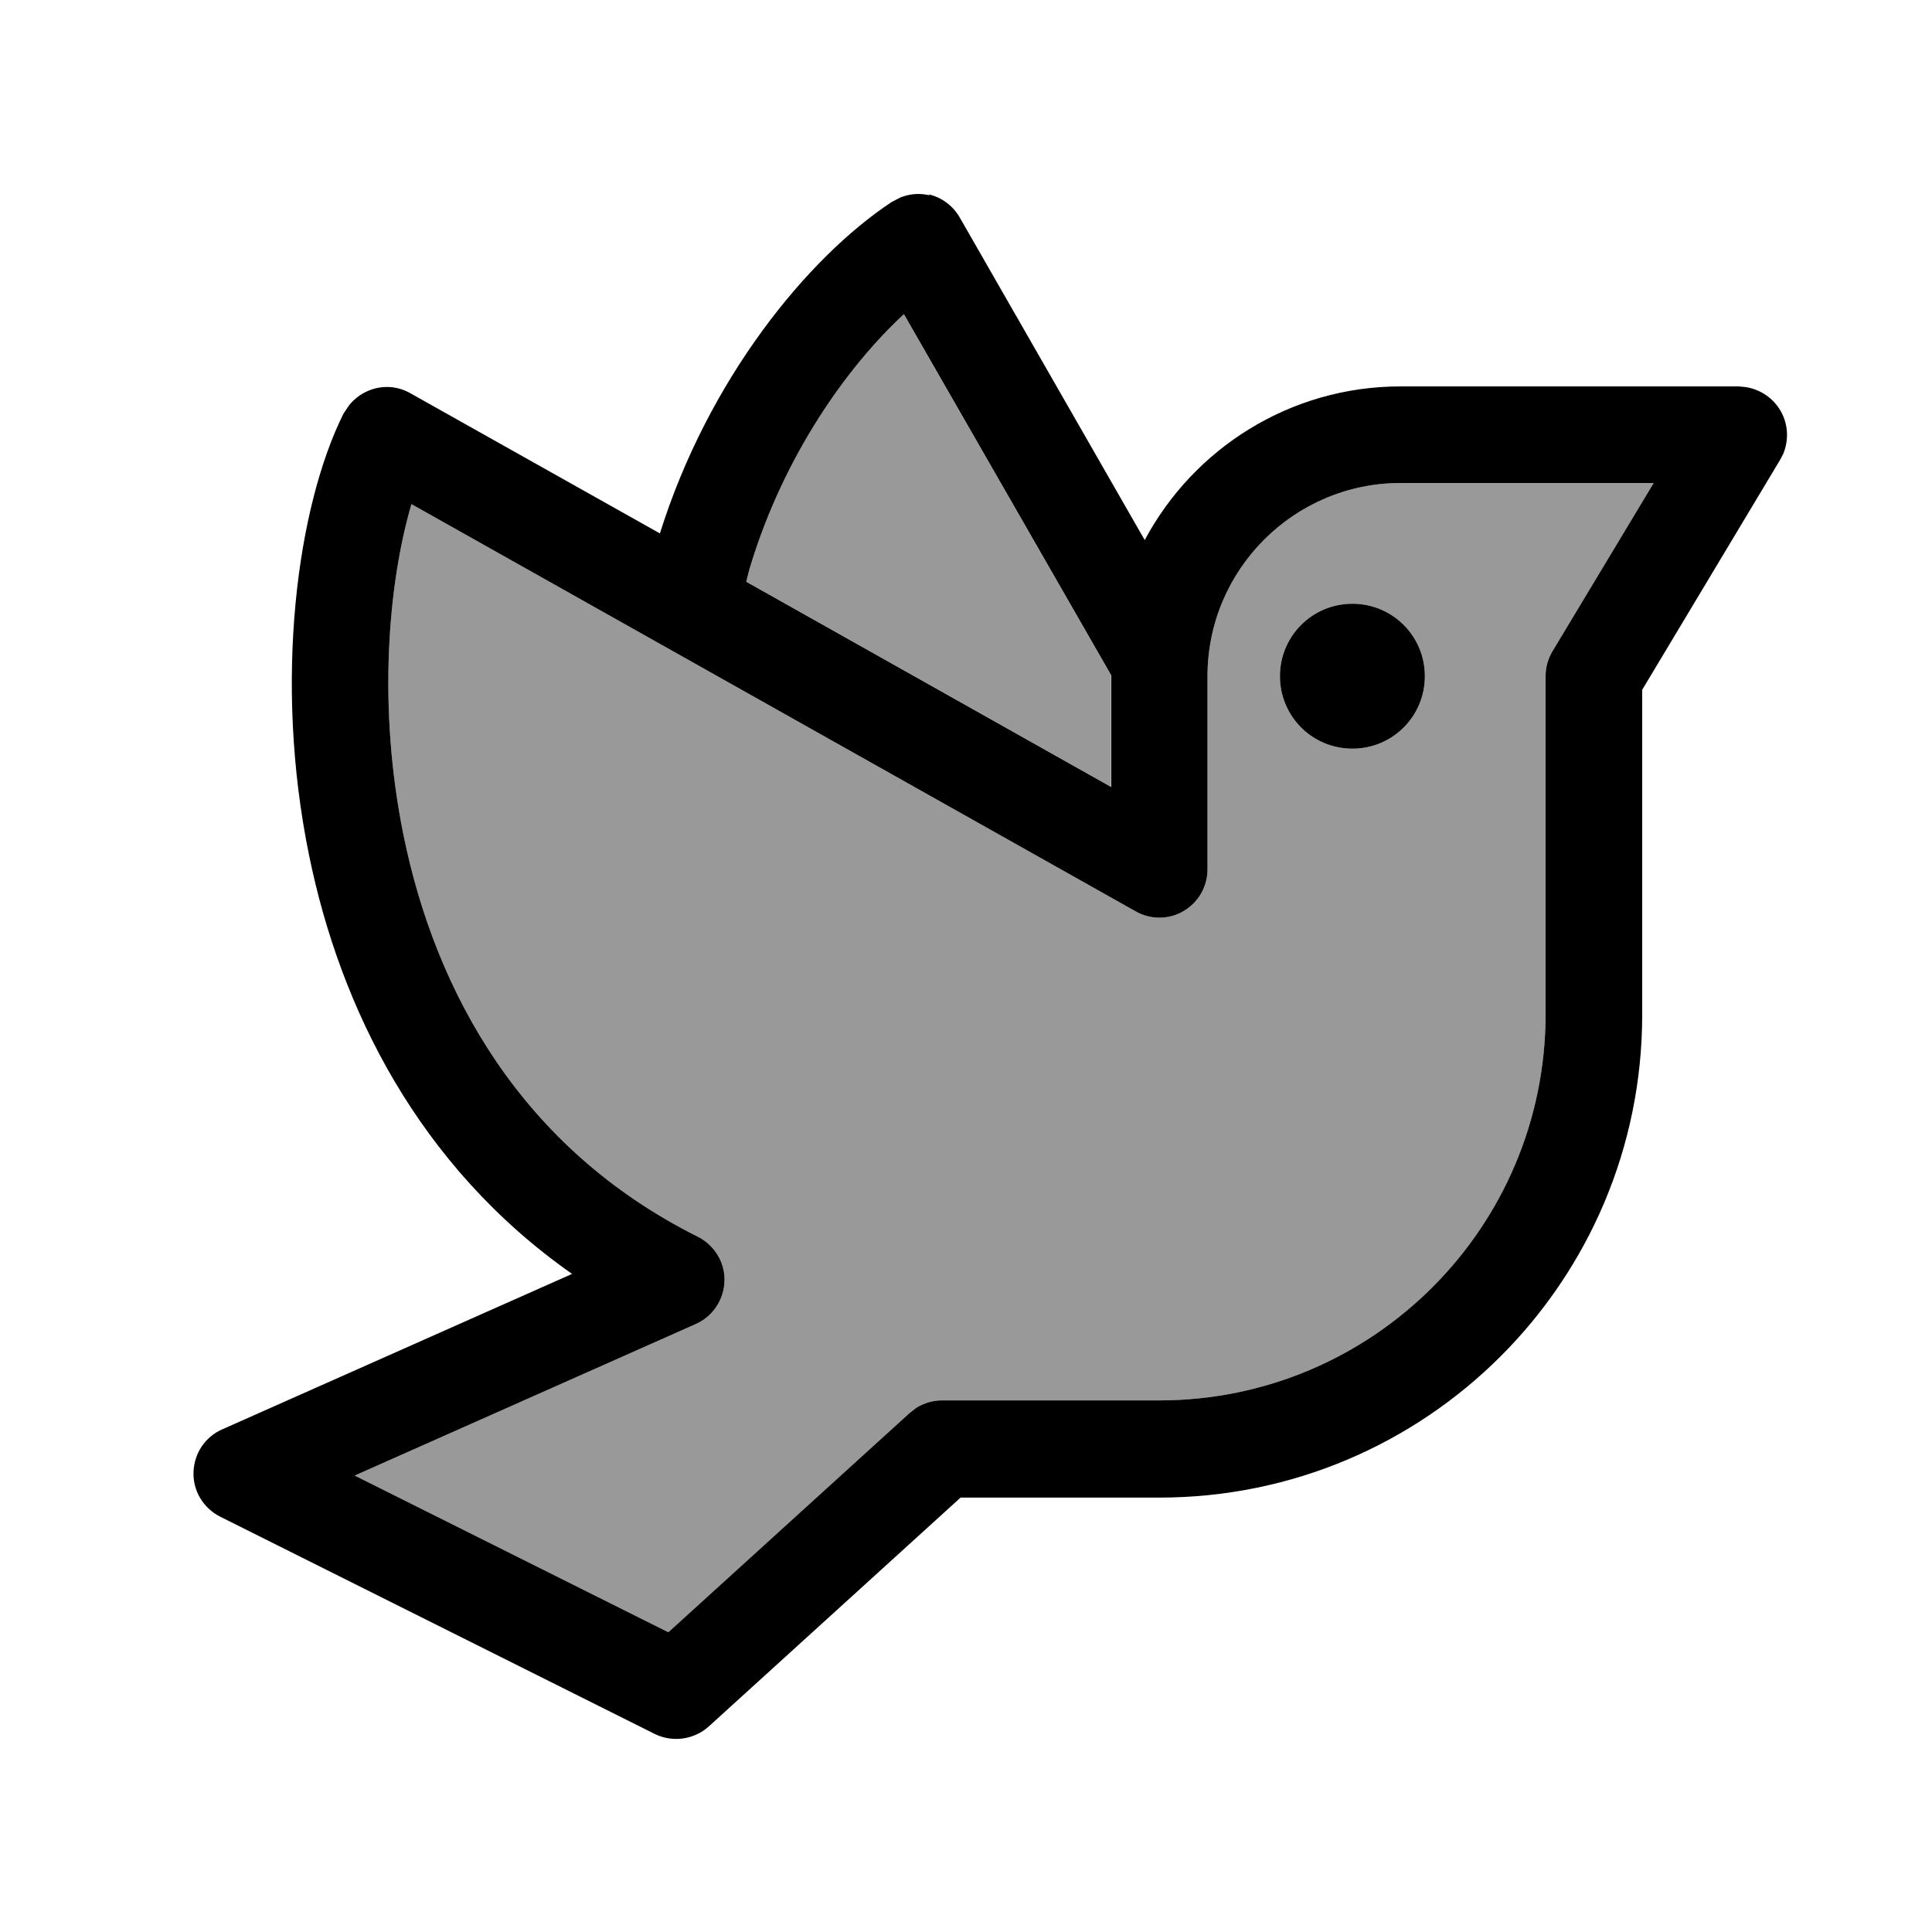
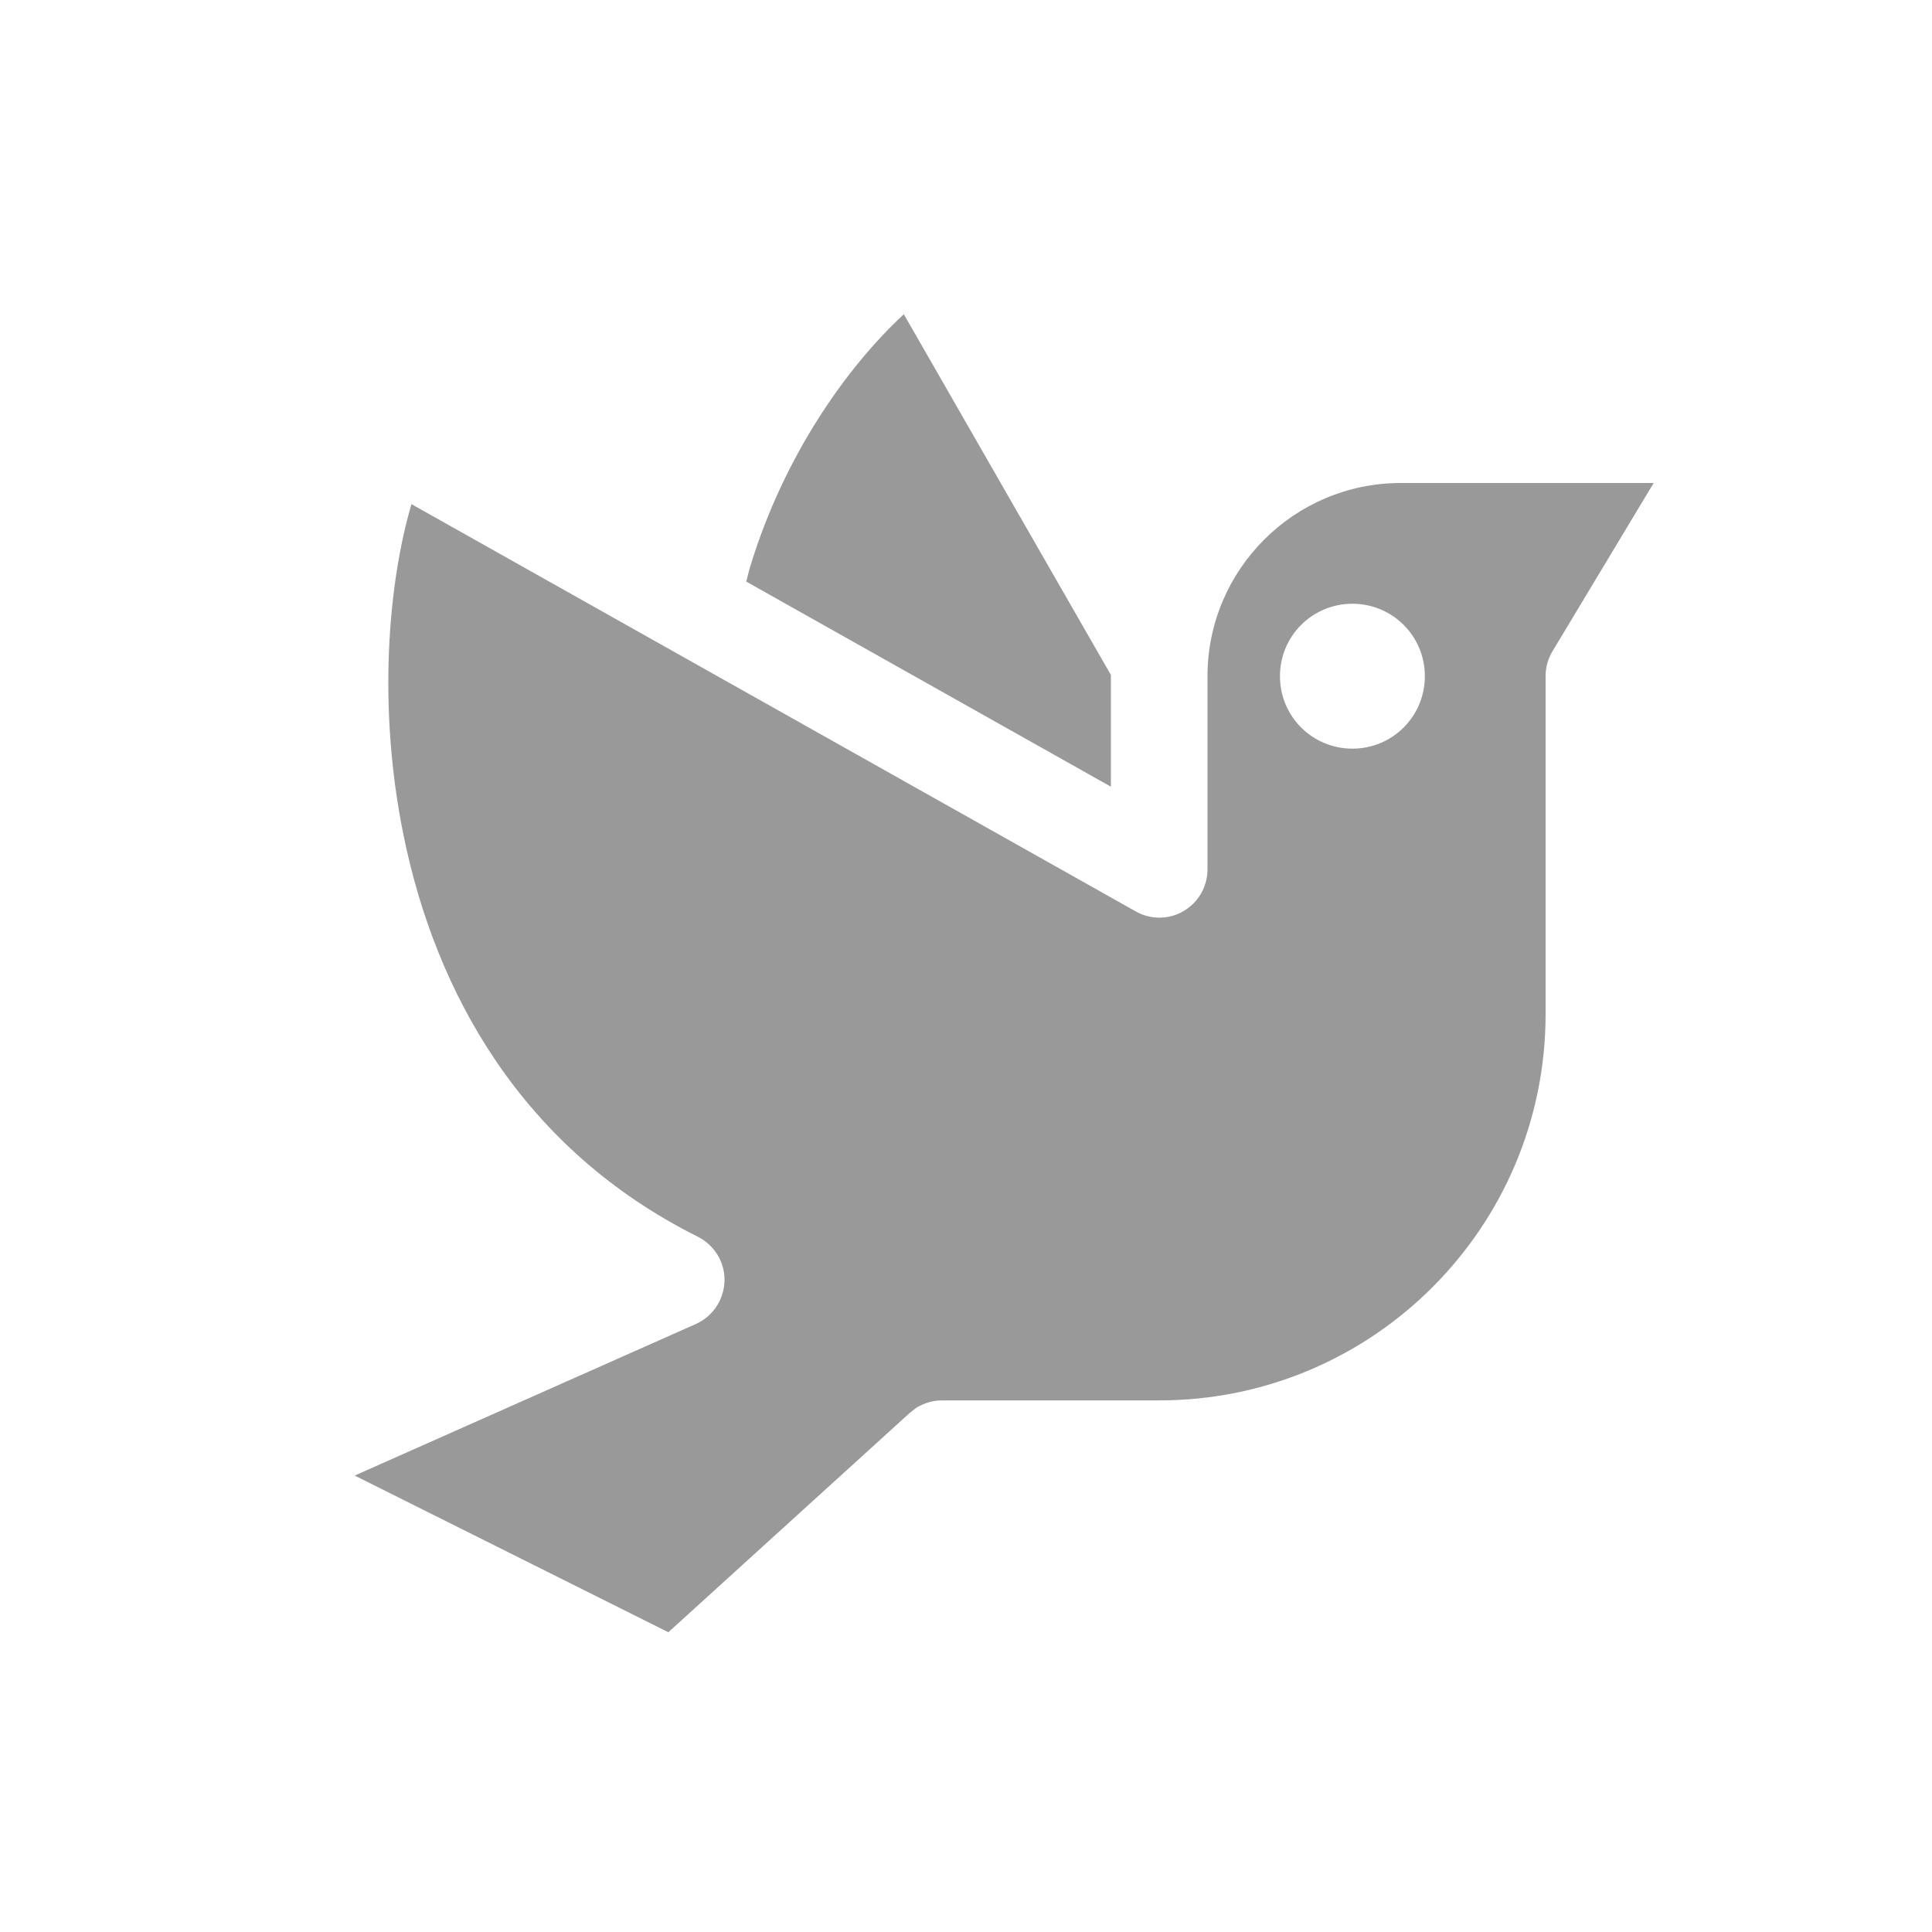
<svg xmlns="http://www.w3.org/2000/svg" viewBox="0 0 640 640">
  <path opacity=".4" fill="currentColor" d="M117.5 488.8L221.4 540.7L301.3 468.1L303.6 466.3C306.1 464.8 309 463.9 312 463.9L384 463.9C454.7 463.9 512 406.6 512 335.9L512 223.9C512 221 512.8 218.2 514.3 215.7L547.8 160L464 160C428.7 160 400 188.7 400 224L400 288C400 293.7 397 298.9 392.1 301.8C387.2 304.7 381.1 304.7 376.2 301.9L136.3 167C128.6 193.2 125 234.2 133.7 276.8C144.3 328.7 172.7 380.5 231.2 409.7C236.7 412.5 240.2 418.2 240 424.4C239.8 430.6 236.1 436.1 230.5 438.6L117.5 488.8zM247.1 192.6L368 260.6L368 223.6L299.4 104.1C280.5 121.6 259.8 150.9 248.7 187.1C248.1 188.9 247.7 190.8 247.2 192.7zM472 224C472 237.3 461.3 248 448 248C434.7 248 424 237.3 424 224C424 210.7 434.7 200 448 200C461.3 200 472 210.7 472 224z" />
-   <path fill="currentColor" d="M307.7 64.4C312 65.4 315.7 68.2 317.9 72L379.2 178.9C395.4 148.6 427.3 128 464 128L576 128L578.1 128.2C583 128.9 587.4 131.8 589.9 136.2C592.4 140.6 592.6 145.8 590.7 150.4L589.7 152.3L544 228.5L544 336.1C544 424.5 472.4 496.1 384 496.1L318.2 496.1L234.8 571.9C229.9 576.3 222.8 577.3 216.9 574.4L72.9 502.4C67.4 499.6 63.9 493.9 64.1 487.7C64.3 481.5 67.9 476 73.6 473.5L189.5 422C138.5 386.2 112.7 333.8 102.4 283.4C90.5 225.4 98.5 167.6 113.8 137L115.6 134.3C117.6 131.8 120.3 129.9 123.5 128.9C127.7 127.6 132.2 128.1 136 130.3L218.6 176.7C234.6 125.7 267.4 85.4 295.4 66.9L298.3 65.4C301.3 64.2 304.7 63.9 307.9 64.7zM464 160C428.7 160 400 188.7 400 224L400 288C400 293.7 397 298.9 392.1 301.8C387.2 304.7 381.1 304.7 376.2 301.9L136.3 167C128.6 193.2 125 234.2 133.7 276.8C144.3 328.7 172.7 380.5 231.2 409.7C236.7 412.5 240.2 418.2 240 424.4C239.8 430.6 236.1 436.1 230.5 438.6L117.5 488.8L221.4 540.7L301.3 468.1L303.6 466.3C306.1 464.8 309 463.9 312 463.9L384 463.9C454.7 463.9 512 406.6 512 335.9L512 223.9C512 221 512.8 218.2 514.3 215.7L547.8 160L464 160zM299.4 104.1C280.5 121.6 259.8 150.9 248.7 187.1C248.1 188.9 247.7 190.8 247.2 192.7L368.1 260.7L368.1 223.7L299.5 104.2zM448 248C434.7 248 424 237.3 424 224C424 210.7 434.7 200 448 200C461.3 200 472 210.7 472 224C472 237.3 461.3 248 448 248z" />
</svg>